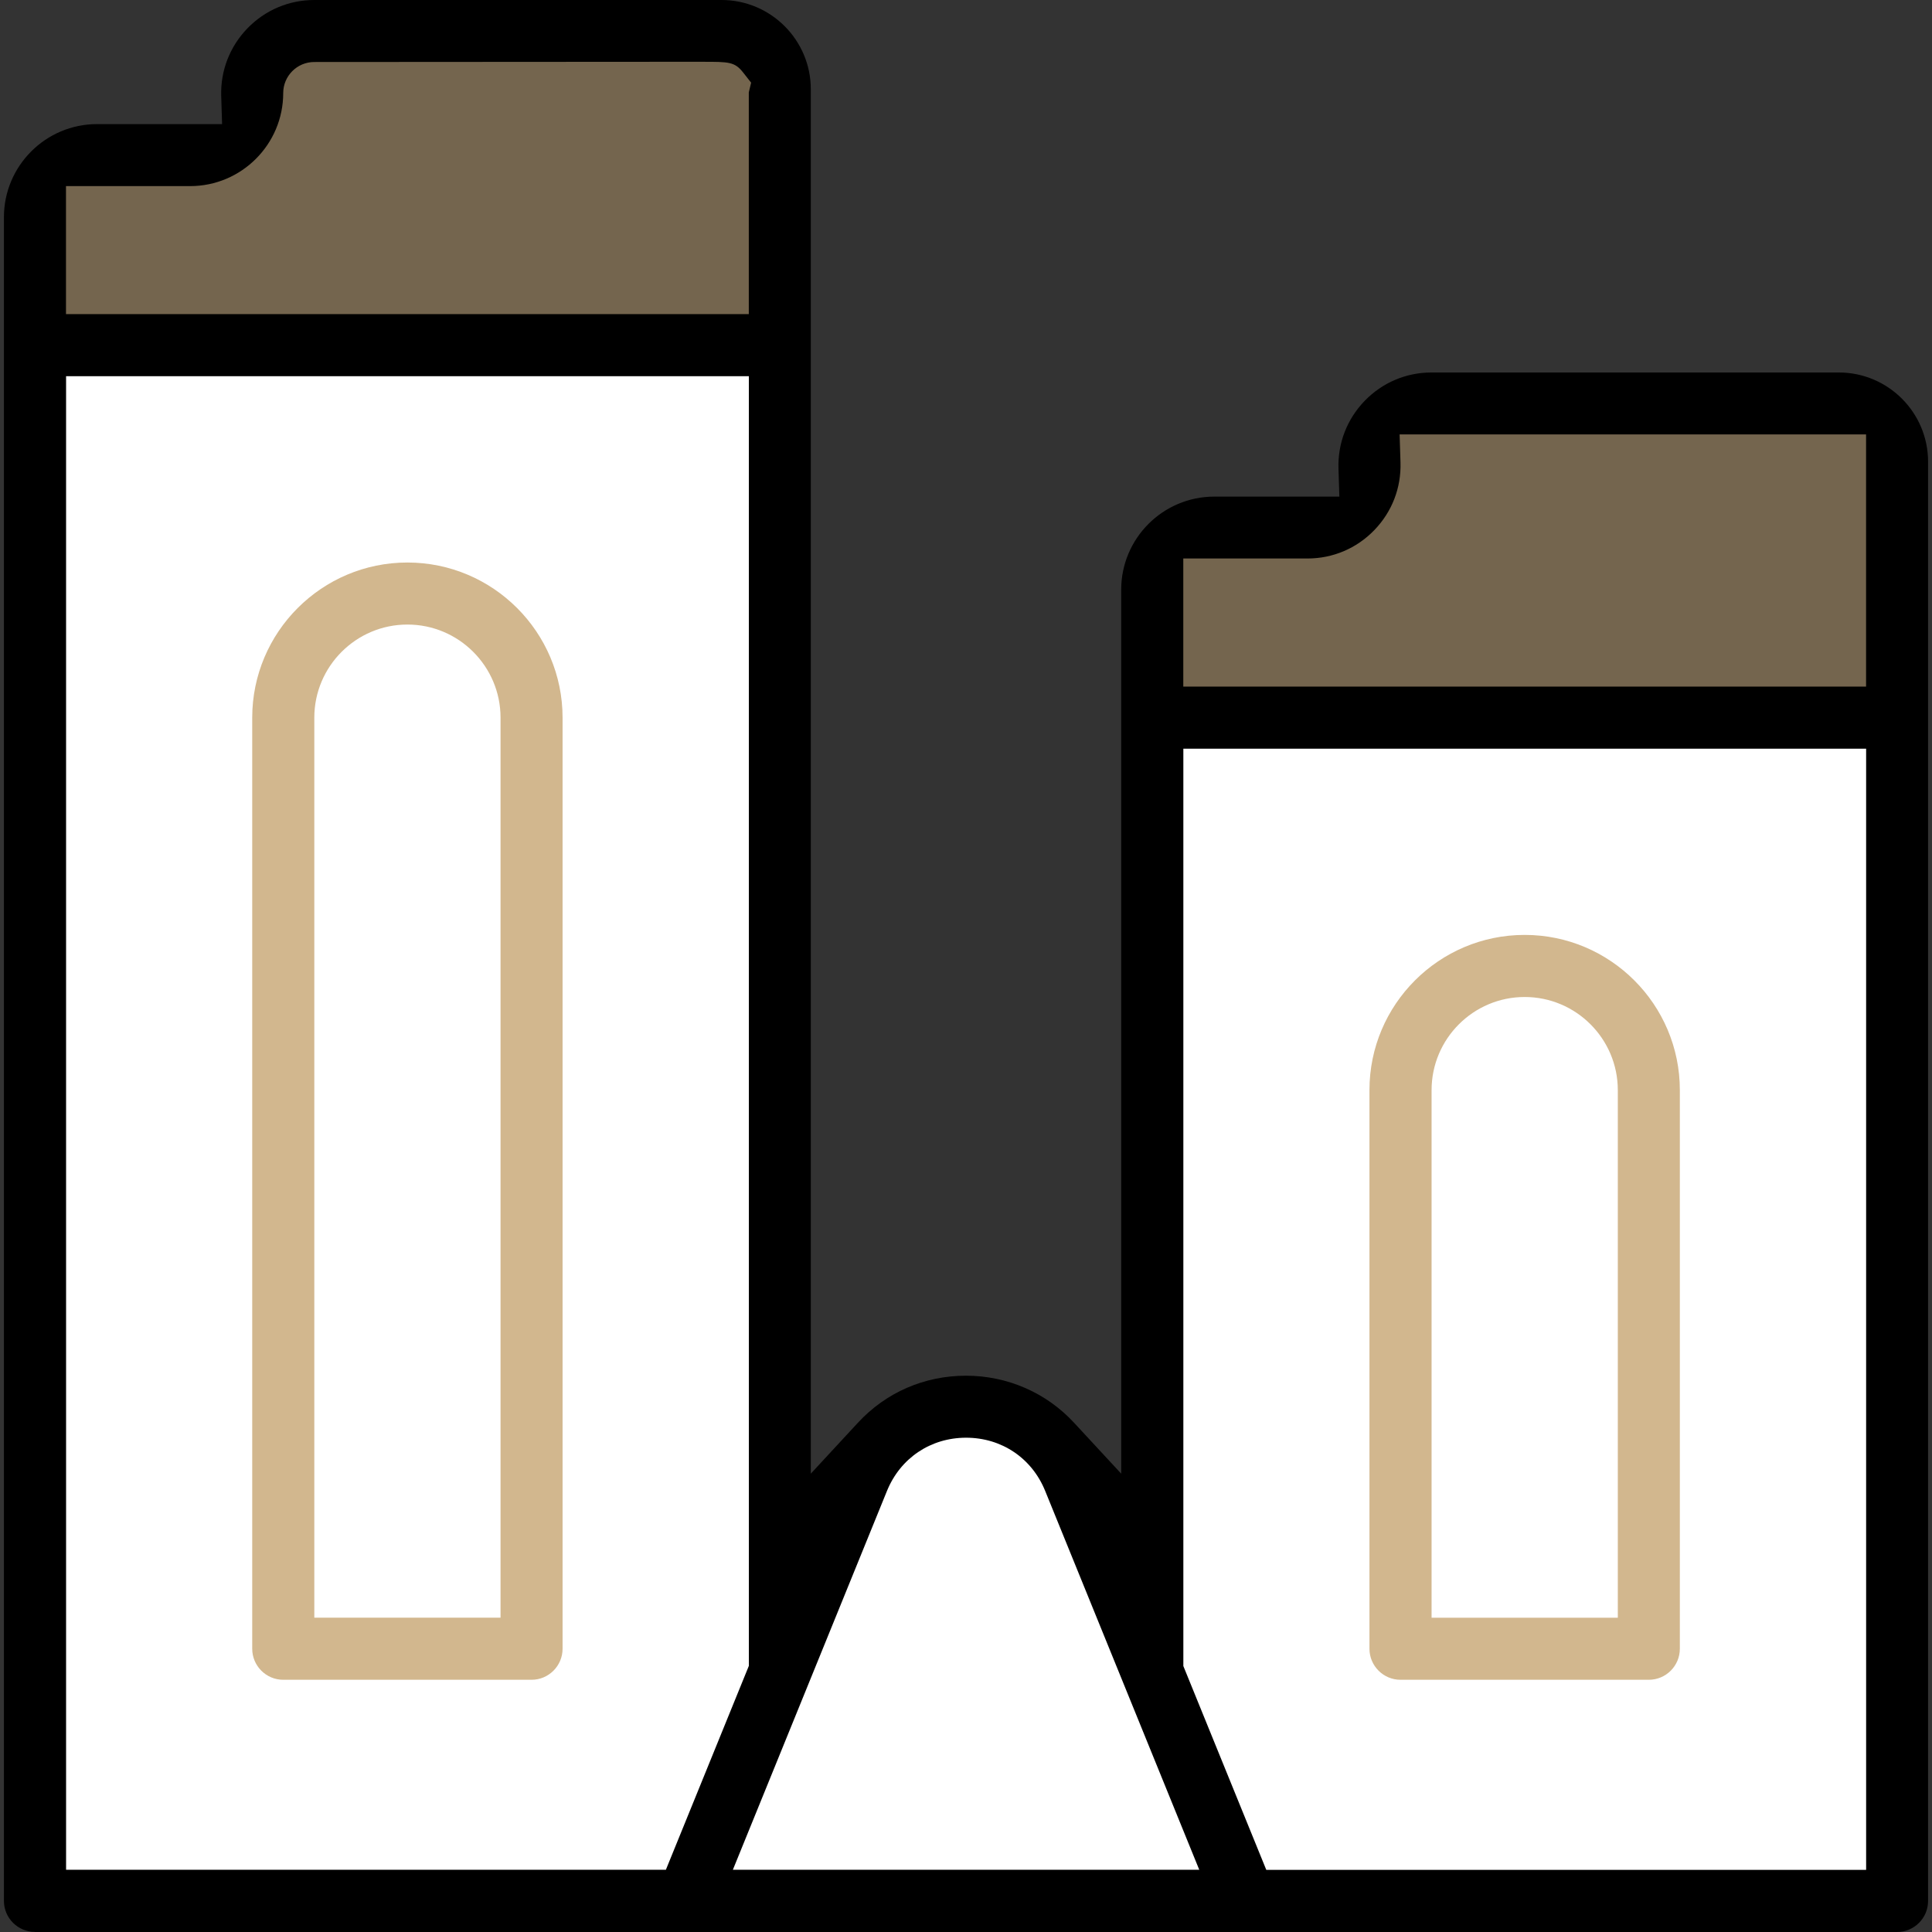
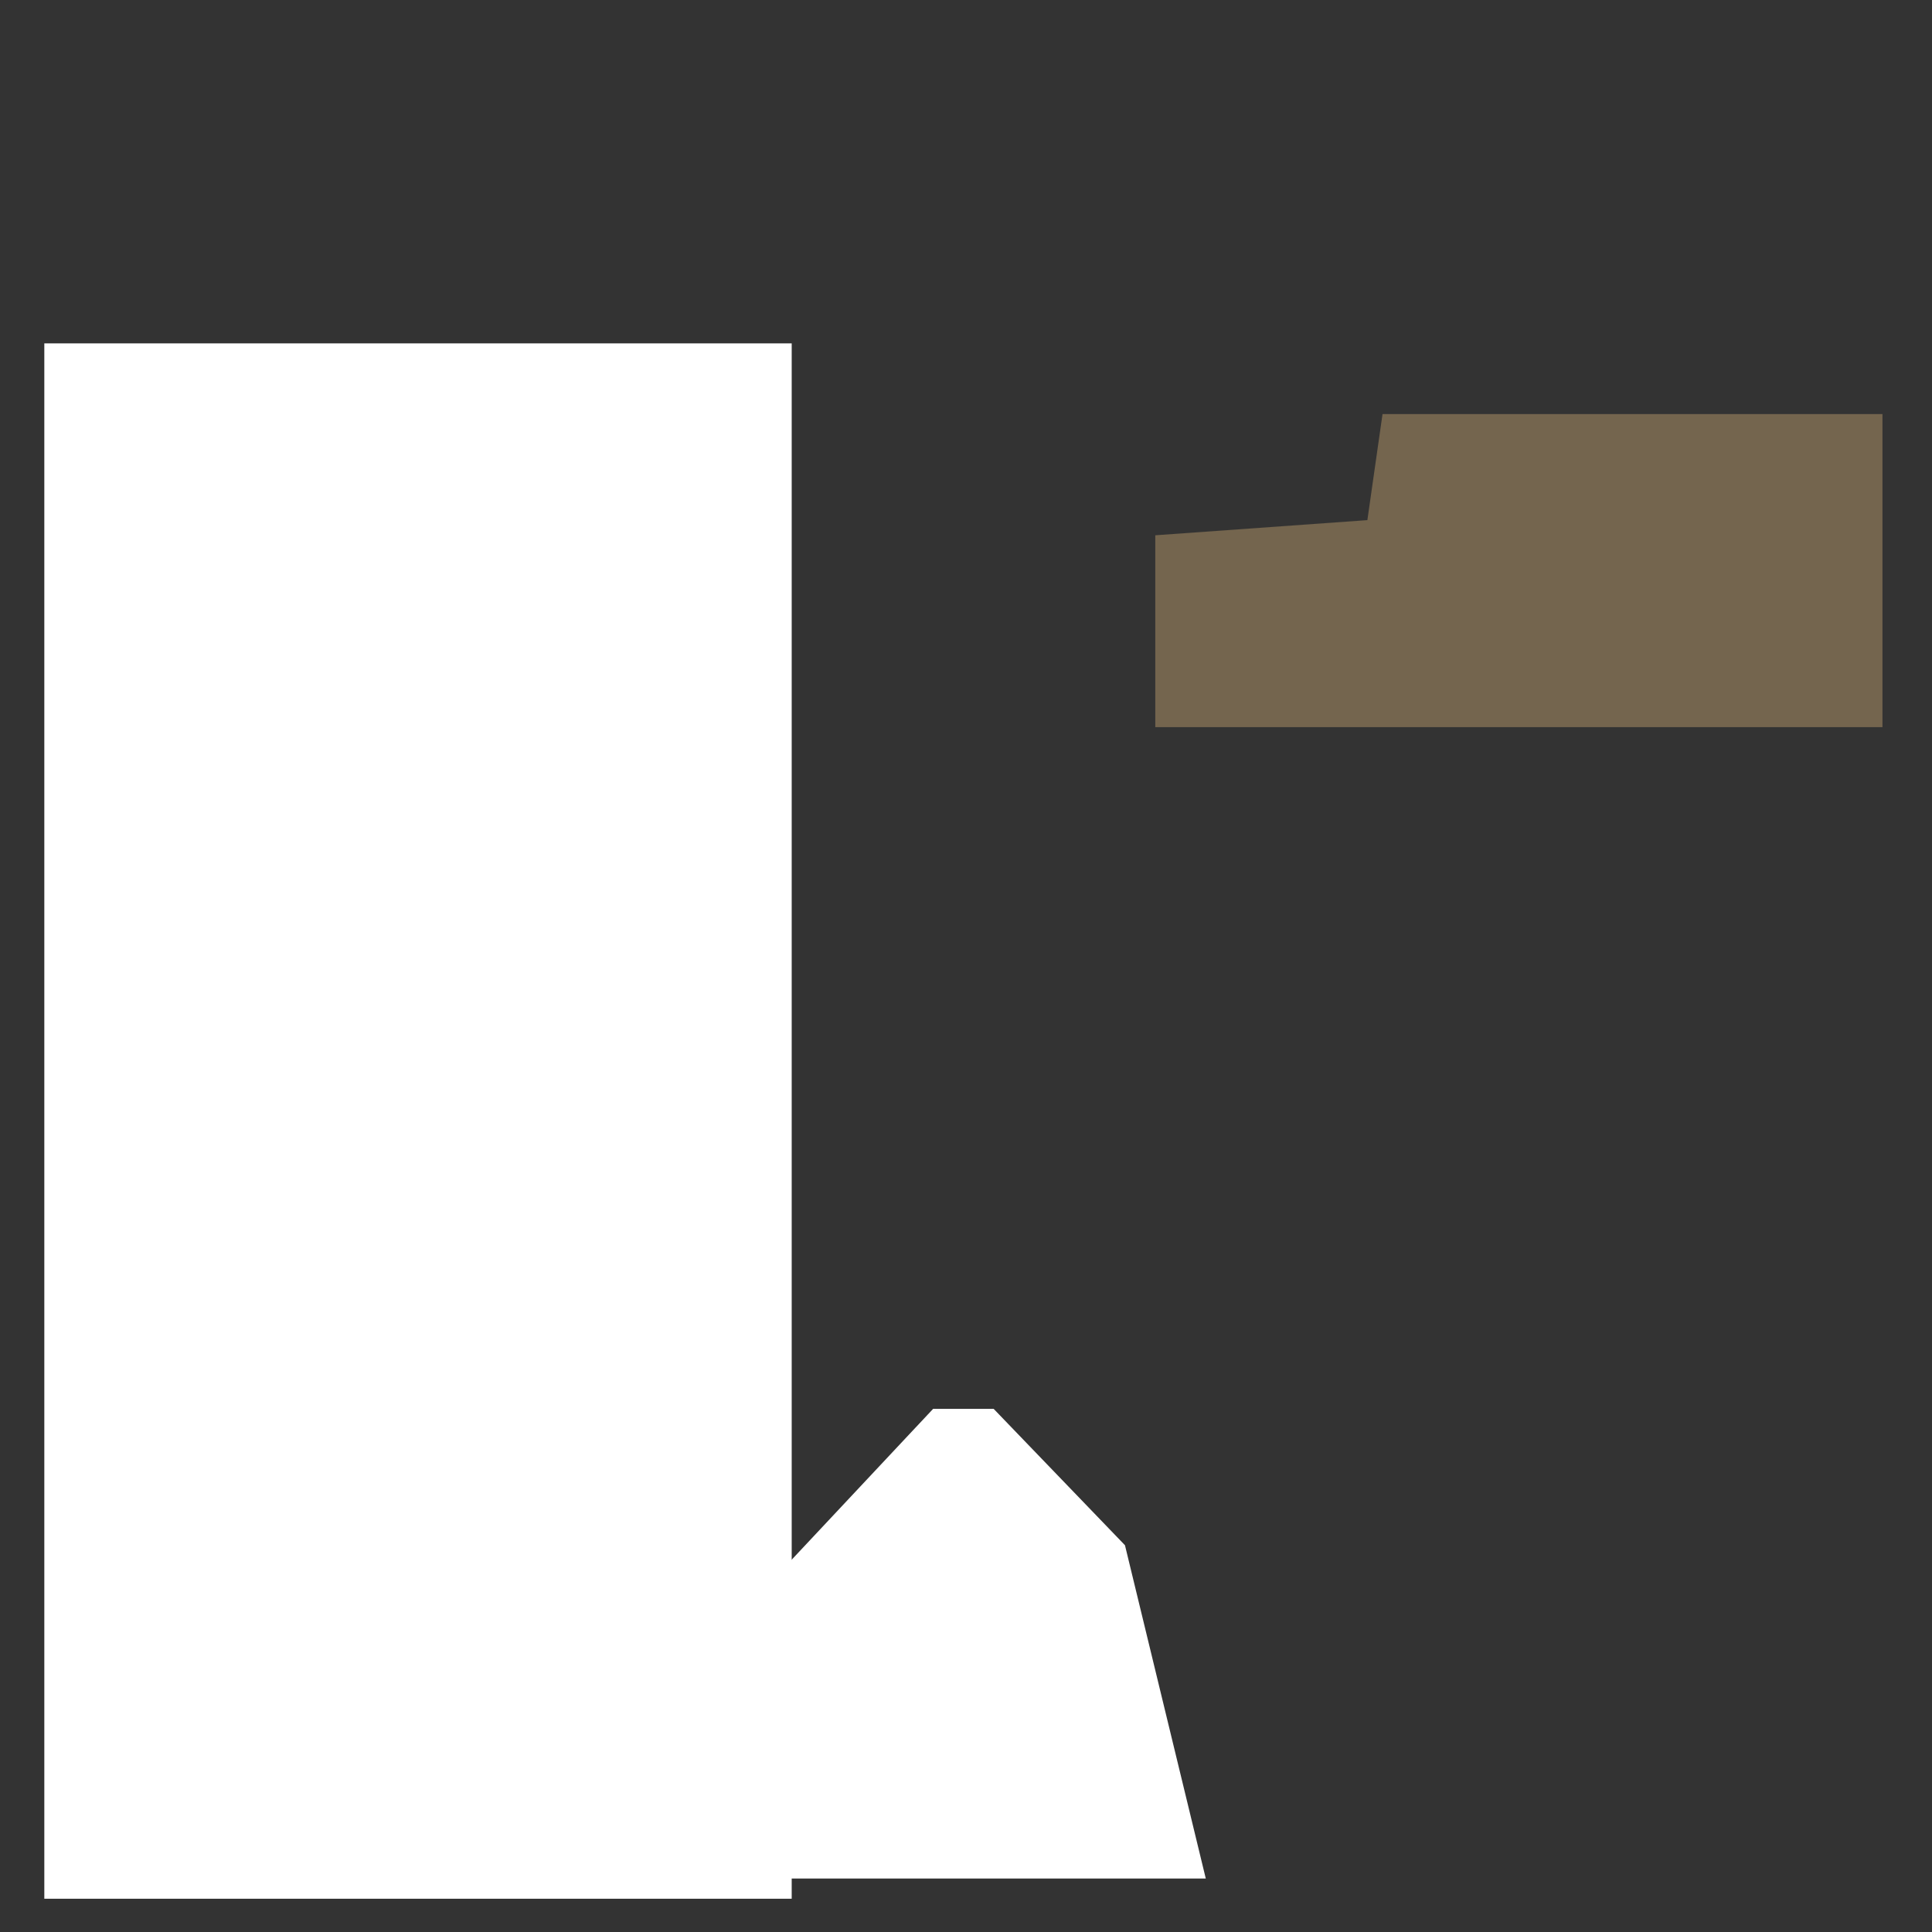
<svg xmlns="http://www.w3.org/2000/svg" width="64" height="64" viewBox="0 0 64 64" fill="none">
  <rect x="0" y="0" width="64" height="64" fill="#333333" stroke="none" />
  <rect x="1.468" y="11.375" width="24.758" height="51.523" fill="white" />
-   <path d="M1.468 5.019H8.159V1.506H25.557V5.019V11.375H1.468V5.019Z" fill="#74654E" />
-   <rect x="38.27" y="23.085" width="24.758" height="39.813" fill="white" />
  <path d="M25.891 52.024L30.91 46.671H32.917L37.266 51.188L39.943 62.228H24.553L25.891 52.024Z" fill="white" />
-   <path d="M38.27 17.732L45.296 17.23L45.798 13.717H62.359V17.732V24.088H38.27V17.732Z" fill="#74654E" />
-   <path d="M9.382 55.645C8.816 55.645 8.355 55.183 8.355 54.617V23.775C8.355 20.94 10.66 18.634 13.495 18.634C16.331 18.634 18.636 20.94 18.636 23.775V54.617C18.636 55.183 18.175 55.645 17.609 55.645H9.384H9.382ZM13.495 20.689C11.796 20.689 10.412 22.073 10.412 23.773V53.587H16.581V23.773C16.581 22.073 15.197 20.689 13.497 20.689H13.495Z" fill="#D2B78E" />
-   <path d="M46.393 55.645C45.827 55.645 45.365 55.184 45.365 54.617V36.111C45.365 33.276 47.671 30.97 50.506 30.97C53.341 30.97 55.647 33.276 55.647 36.111V54.617C55.647 55.184 55.186 55.645 54.619 55.645H46.395H46.393ZM50.506 33.027C48.806 33.027 47.423 34.411 47.423 36.111V53.589H53.592V36.111C53.592 34.411 52.208 33.027 50.508 33.027H50.506Z" fill="#D2B78E" />
-   <path d="M1.158 63.997C0.591 63.997 0.13 63.535 0.13 62.969V7.195C0.13 5.495 1.514 4.111 3.214 4.111H7.357L7.328 3.184C7.301 2.342 7.611 1.545 8.196 0.939C8.783 0.334 9.57 0 10.41 0H23.903C25.533 0 26.859 1.326 26.859 2.956V48.817L28.419 47.131C29.349 46.125 30.622 45.572 32 45.572C33.378 45.572 34.665 46.14 35.58 47.131L37.141 48.817V19.534C37.141 17.834 38.524 16.451 40.224 16.451H44.368L44.339 15.523C44.312 14.681 44.622 13.884 45.207 13.278C45.794 12.673 46.58 12.339 47.421 12.339H60.914C62.544 12.339 63.87 13.665 63.87 15.295V62.972C63.87 63.539 63.409 64 62.842 64H1.156L1.158 63.997ZM39.198 55.185L41.947 61.941H61.818V24.801H39.2V55.185H39.198ZM32.002 47.626C30.828 47.626 29.825 48.302 29.383 49.387L24.277 61.939H39.727L34.622 49.387C34.18 48.3 33.178 47.626 32.003 47.626H32.002ZM2.188 61.939H22.058L24.807 55.183V12.462H2.189V61.939H2.188ZM39.198 22.744H61.816V14.39H46.364L46.393 15.317C46.42 16.16 46.111 16.956 45.525 17.562C44.938 18.168 44.152 18.501 43.311 18.501H39.198V22.742V22.744ZM2.188 10.406H24.805V3.06L24.882 2.738L24.611 2.394C24.337 2.047 24.136 2.047 23.292 2.047H21.756C19.94 2.049 16.589 2.052 10.41 2.054C9.844 2.054 9.382 2.515 9.382 3.082C9.382 4.782 7.999 6.165 6.299 6.165H2.186V10.406H2.188Z" fill="black" />
+   <path d="M38.27 17.732L45.296 17.23L45.798 13.717H62.359V17.732V24.088H38.27V17.732" fill="#74654E" />
</svg>